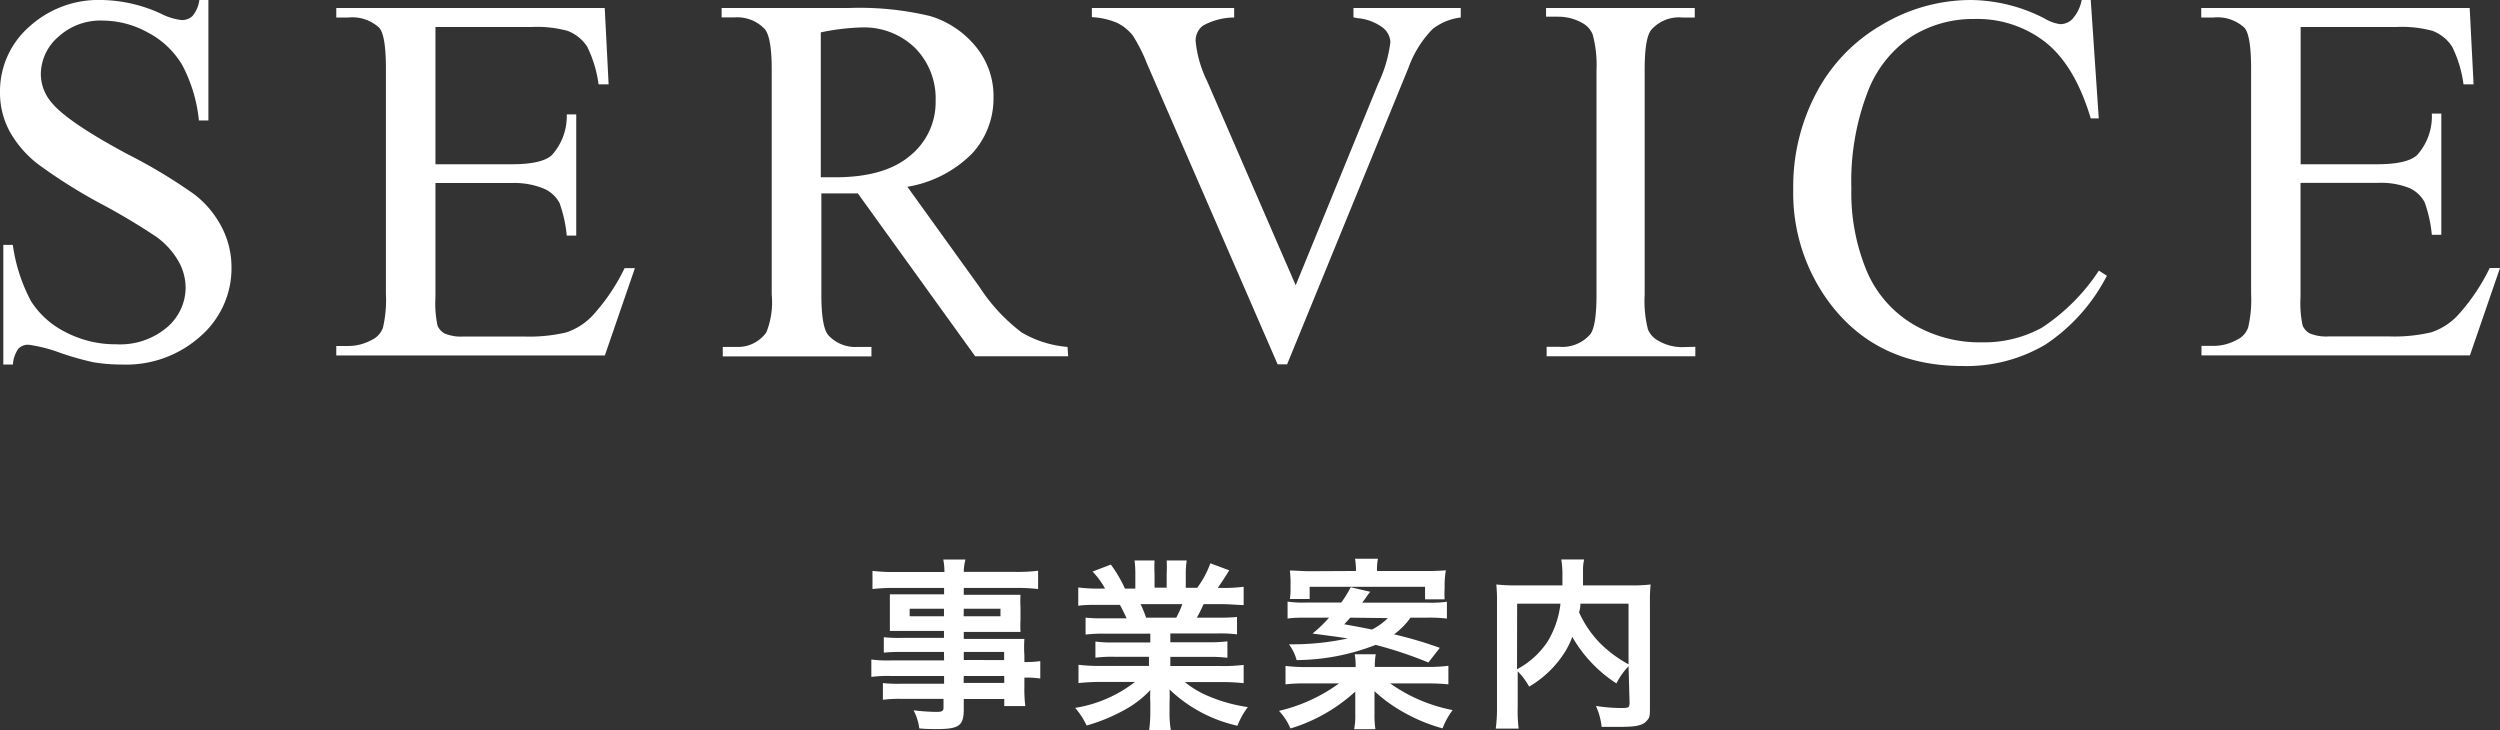
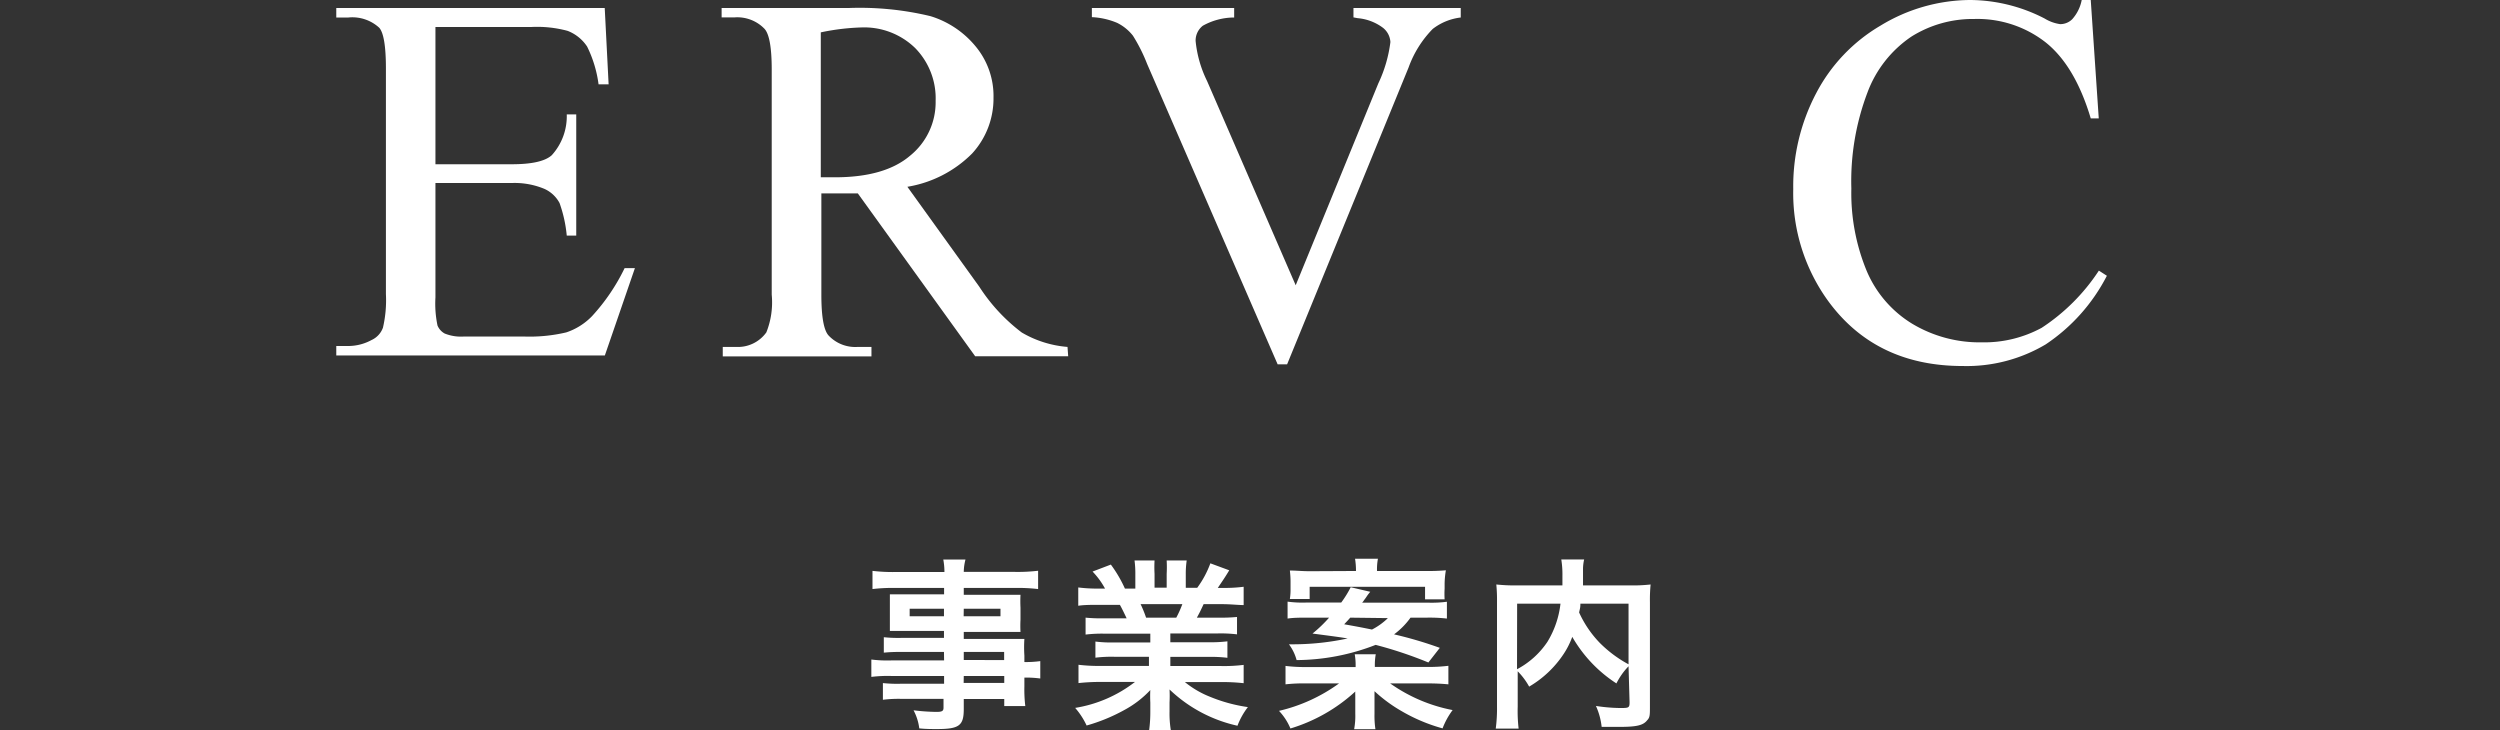
<svg xmlns="http://www.w3.org/2000/svg" viewBox="0 0 218.57 63.85">
  <rect x="0" y="0" width="218.57" height="63.85" fill="#333333" stroke="none" />
  <defs>
    <style>.cls-1{fill:#fff;}</style>
  </defs>
  <title>アセット 1</title>
  <g id="レイヤー_2" data-name="レイヤー 2">
    <g id="text">
      <path class="cls-1" d="M82.53,57H78.74a13.1,13.1,0,0,0-1.47.06V55.71a12,12,0,0,0,1.5.06h3.76v-.61H79.14c-.58,0-1,0-1.34,0,0-.34,0-.67,0-1.07V53.08c0-.45,0-.74,0-1.12.42,0,.75,0,1.36,0h3.38V51.4H78.15a15.34,15.34,0,0,0-1.87.1V49.91a14.78,14.78,0,0,0,2,.1h4.29a5.92,5.92,0,0,0-.1-1.09h1.94A4.5,4.5,0,0,0,84.26,50h4.5a15,15,0,0,0,2-.1V51.5a15.33,15.33,0,0,0-1.87-.1H84.26V52h3.62c.61,0,1,0,1.34,0a10.84,10.84,0,0,0,0,1.12v1.06a10,10,0,0,0,0,1.07c-.35,0-.77,0-1.28,0H84.26v.61h3.59c.94,0,1.26,0,1.71,0a10.86,10.86,0,0,0,0,1.46v.56a9.06,9.06,0,0,0,1.39-.08v1.52a9.53,9.53,0,0,0-1.39-.08V60a12.11,12.11,0,0,0,.08,1.73H87.8v-.62H84.26V62c0,1.44-.4,1.74-2.35,1.74-.38,0-1,0-1.54-.06a4.55,4.55,0,0,0-.5-1.58,18,18,0,0,0,2,.14c.5,0,.62-.08.62-.37v-.77H78.77a10.85,10.85,0,0,0-1.58.08V59.72a11.69,11.69,0,0,0,1.52.06h3.83V59.1H77.94a11.53,11.53,0,0,0-1.76.08V57.66a10.92,10.92,0,0,0,1.73.08h4.63Zm-3-3.78v.66h3v-.66Zm4.72.66h3.22v-.66H84.26Zm3.54,3.83V57H84.26v.7Zm-3.54,2H87.8V59.1H84.26Z" />
      <path class="cls-1" d="M96.56,55.4a12,12,0,0,0-1.65.08V54a14.56,14.56,0,0,0,1.65.06H98.5c-.24-.51-.42-.88-.59-1.18H96.18c-.79,0-1.39,0-1.91.08v-1.6a13.67,13.67,0,0,0,1.83.1h.51a6.74,6.74,0,0,0-1.09-1.49l1.6-.61a11.34,11.34,0,0,1,1.23,2.1h.91V50.28A8.91,8.91,0,0,0,99.19,49h1.75a10.68,10.68,0,0,0,0,1.18v1.2H102v-1.2A11.34,11.34,0,0,0,102,49h1.75a8.29,8.29,0,0,0-.08,1.25v1.14h1a8.54,8.54,0,0,0,1.15-2.14l1.65.61c-.38.64-.64,1-1,1.54h.45a13.06,13.06,0,0,0,1.81-.1v1.6c-.5,0-1.12-.08-1.9-.08h-1.6c-.3.64-.37.78-.59,1.18h1.86a14.73,14.73,0,0,0,1.65-.06v1.52a11.83,11.83,0,0,0-1.65-.08h-4.18v.77h3.34a11.7,11.7,0,0,0,1.65-.08v1.44a11.84,11.84,0,0,0-1.65-.08h-3.34v.8h4.47a14,14,0,0,0,1.94-.1v1.6a17.43,17.43,0,0,0-1.92-.1h-3.22a8.31,8.31,0,0,0,2.18,1.28,13.75,13.75,0,0,0,3.33.91,6.31,6.31,0,0,0-.91,1.63,12.48,12.48,0,0,1-5.94-3.17,11,11,0,0,1,0,1.14v.78a9.1,9.1,0,0,0,.11,1.62h-1.89a12,12,0,0,0,.1-1.63v-.77a10.82,10.82,0,0,1,0-1.09,8.9,8.9,0,0,1-2.3,1.76,15.47,15.47,0,0,1-3.27,1.34,6.51,6.51,0,0,0-1-1.54,11.52,11.52,0,0,0,5.23-2.27h-3a17.74,17.74,0,0,0-1.94.1v-1.6a14.77,14.77,0,0,0,1.92.1h4.24v-.8H97.4a11.59,11.59,0,0,0-1.63.08V56.09a11.45,11.45,0,0,0,1.63.08h3.17V55.4ZM102.84,54a9.41,9.41,0,0,0,.53-1.18H99.72A10.22,10.22,0,0,1,100.2,54Z" />
      <path class="cls-1" d="M124.81,58.31a14.33,14.33,0,0,0,1.82-.1v1.62a18.15,18.15,0,0,0-1.82-.08h-3.27A14,14,0,0,0,127,62.08a6.68,6.68,0,0,0-.88,1.6,14.94,14.94,0,0,1-3.55-1.49,13,13,0,0,1-2.4-1.76c0,.46,0,1.06,0,1.26v.72a7.91,7.91,0,0,0,.08,1.34h-1.86a6.34,6.34,0,0,0,.1-1.34v-.7c0-.19,0-.26,0-.51v-.4a3.06,3.06,0,0,1,0-.34,14.63,14.63,0,0,1-5.67,3.23,5.09,5.09,0,0,0-1-1.54,14.53,14.53,0,0,0,5.25-2.4H114.2a14.16,14.16,0,0,0-1.81.08V58.22a14.05,14.05,0,0,0,1.78.1h4.35V58.2a5.35,5.35,0,0,0-.08-1h1.84a5.23,5.23,0,0,0-.08,1v.11ZM123.32,54a6.56,6.56,0,0,1-1.44,1.46,35,35,0,0,1,4,1.18l-1,1.28a35.66,35.66,0,0,0-4.61-1.54,19.26,19.26,0,0,1-6.91,1.33,4.1,4.1,0,0,0-.67-1.38h.5a22.83,22.83,0,0,0,4.63-.51c-.58-.1-.86-.14-3.07-.43A11.77,11.77,0,0,0,116.2,54h-1.87c-.7,0-1.23,0-1.76.08V52.6a9.68,9.68,0,0,0,1.62.08h3.07a9.24,9.24,0,0,0,.83-1.34l1.71.4a3.91,3.91,0,0,0-.32.42,3.21,3.21,0,0,1-.21.29,1.59,1.59,0,0,1-.18.24h5.78a10.26,10.26,0,0,0,1.63-.08v1.47a13.33,13.33,0,0,0-1.76-.08Zm-4.77-4.08a6.55,6.55,0,0,0-.08-1.07h2a4.93,4.93,0,0,0-.08,1.07h4.29a17.23,17.23,0,0,0,1.73-.06A7.8,7.8,0,0,0,126.3,51v.46a8,8,0,0,0,0,.94h-1.71V51.3H114.5v1.07h-1.73a5.38,5.38,0,0,0,.06-.9V51a8.45,8.45,0,0,0-.06-1.12c.56,0,1.06.06,1.76.06Zm-.5,4.08c-.18.21-.27.3-.53.58,1.18.21,1.44.26,2.43.46a5.68,5.68,0,0,0,1.39-1Z" />
      <path class="cls-1" d="M142.38,58.25a6.1,6.1,0,0,0-1.06,1.5,11.9,11.9,0,0,1-3.86-4.07,7.11,7.11,0,0,1-.77,1.52,9.17,9.17,0,0,1-3,2.83,6,6,0,0,0-1-1.34v3.1a13.14,13.14,0,0,0,.08,1.91h-2a13.44,13.44,0,0,0,.11-1.94V52.65a14.17,14.17,0,0,0-.06-1.55,15.12,15.12,0,0,0,1.86.08h3.92c0-.37,0-.59,0-.86a8.25,8.25,0,0,0-.1-1.41h2a3.78,3.78,0,0,0-.1.8c0,.22,0,.22,0,.88,0,.34,0,.34,0,.59h4.08a13.82,13.82,0,0,0,1.83-.08,13.54,13.54,0,0,0-.06,1.55v9.17c0,.67,0,.91-.24,1.15-.35.45-.93.58-2.43.58-.43,0-.91,0-1.55,0a6,6,0,0,0-.5-1.83,14.93,14.93,0,0,0,2.08.18c.78,0,.86,0,.86-.51Zm-9.75.26a7.29,7.29,0,0,0,2.66-2.4,8.16,8.16,0,0,0,1.14-3.33h-3.79Zm5.54-5.73c0,.4-.06.48-.11.77a9.42,9.42,0,0,0,1.81,2.66,10.8,10.8,0,0,0,2.51,1.87v-5.3Z" />
-       <path class="cls-1" d="M18.22,0V10.53h-.83a13.12,13.12,0,0,0-1.45-4.83,7.54,7.54,0,0,0-3-2.85A8.23,8.23,0,0,0,9,1.8,5.44,5.44,0,0,0,5.1,3.22,4.34,4.34,0,0,0,3.57,6.47,3.84,3.84,0,0,0,4.54,9q1.39,1.68,6.63,4.49A45.78,45.78,0,0,1,17,17a8.56,8.56,0,0,1,2.4,2.89,7.6,7.6,0,0,1,.84,3.48,7.88,7.88,0,0,1-2.68,6,9.72,9.72,0,0,1-6.91,2.5,14.62,14.62,0,0,1-2.49-.2,25.34,25.34,0,0,1-2.89-.82,13,13,0,0,0-2.77-.71,1.18,1.18,0,0,0-.89.34,2.68,2.68,0,0,0-.48,1.39H.29V21.41h.83A14.75,14.75,0,0,0,2.7,26.31a7.55,7.55,0,0,0,3,2.71,9.37,9.37,0,0,0,4.46,1.08,6.34,6.34,0,0,0,4.44-1.48,4.59,4.59,0,0,0,1.63-3.5,4.75,4.75,0,0,0-.62-2.27,6.77,6.77,0,0,0-1.92-2.13,55.29,55.29,0,0,0-4.78-2.86,46.34,46.34,0,0,1-5.56-3.49,9.42,9.42,0,0,1-2.5-2.87A7.13,7.13,0,0,1,0,8,7.49,7.49,0,0,1,2.52,2.37,9,9,0,0,1,8.92,0a12.84,12.84,0,0,1,5.14,1.19,5.3,5.3,0,0,0,1.77.56,1.34,1.34,0,0,0,1-.35,2.77,2.77,0,0,0,.6-1.4Z" />
      <path class="cls-1" d="M38.07,2.36v12h6.69q2.61,0,3.48-.79A5.06,5.06,0,0,0,49.55,10h.83v10.6h-.83a11.61,11.61,0,0,0-.63-2.85,2.81,2.81,0,0,0-1.33-1.24A6.76,6.76,0,0,0,44.76,16H38.07v10a9.3,9.3,0,0,0,.18,2.46,1.41,1.41,0,0,0,.63.7,3.82,3.82,0,0,0,1.71.26h5.17a14,14,0,0,0,3.75-.36,5.59,5.59,0,0,0,2.25-1.42,17.3,17.3,0,0,0,2.85-4.2h.9l-2.63,7.64H29.4v-.83h1.08a4.27,4.27,0,0,0,2-.52,1.89,1.89,0,0,0,1-1.08,10.59,10.59,0,0,0,.26-2.94V6q0-2.9-.58-3.57a3.48,3.48,0,0,0-2.7-.9H29.4V.7H52.87l.34,6.67h-.88a10.52,10.52,0,0,0-1-3.3,3.59,3.59,0,0,0-1.7-1.37,10.18,10.18,0,0,0-3.17-.34Z" />
      <path class="cls-1" d="M93.39,31.15H85.26L75,16.91q-1.15,0-1.86,0h-.63l-.7,0v8.85q0,2.88.63,3.57a3.2,3.2,0,0,0,2.56,1h1.19v.83h-13v-.83h1.15A3.06,3.06,0,0,0,67,29.06a7.09,7.09,0,0,0,.47-3.3V6.09q0-2.88-.63-3.57a3.3,3.3,0,0,0-2.61-1H63.09V.7h11.1a26.43,26.43,0,0,1,7.15.71A8.2,8.2,0,0,1,85.25,4a6.78,6.78,0,0,1,1.61,4.53A7.11,7.11,0,0,1,85,13.41a10.34,10.34,0,0,1-5.67,2.92l6.29,8.74a15.63,15.63,0,0,0,3.71,4,9.33,9.33,0,0,0,4,1.26ZM71.76,15.5H73q4.36,0,6.57-1.89A6,6,0,0,0,81.8,8.83,6.28,6.28,0,0,0,80,4.19,6.39,6.39,0,0,0,75.29,2.4a19.85,19.85,0,0,0-3.53.43Z" />
      <path class="cls-1" d="M127.71.7v.83a4.94,4.94,0,0,0-2.45,1,9.3,9.3,0,0,0-2.11,3.37L112.53,31.85h-.83L100.29,5.59a14.51,14.51,0,0,0-1.24-2.47A4,4,0,0,0,97.67,2a6.41,6.41,0,0,0-2.21-.5V.7H107.9v.83a5.65,5.65,0,0,0-2.74.72,1.64,1.64,0,0,0-.63,1.33,10.14,10.14,0,0,0,1,3.5l7.75,17.86L120.5,7.3a11.89,11.89,0,0,0,1.06-3.62,1.71,1.71,0,0,0-.65-1.25,4.29,4.29,0,0,0-2.2-.84l-.38-.07V.7Z" />
-       <path class="cls-1" d="M148.22,30.32v.83h-13v-.83h1.08a3.25,3.25,0,0,0,2.74-1.1q.54-.72.54-3.46V6.09A10.1,10.1,0,0,0,139.24,3a2,2,0,0,0-.92-1,4.26,4.26,0,0,0-2.07-.54h-1.08V.7h13v.83h-1.1a3.22,3.22,0,0,0-2.72,1.1q-.56.72-.56,3.46V25.76a10.06,10.06,0,0,0,.29,3.05,2,2,0,0,0,.94,1,4.13,4.13,0,0,0,2,.54Z" />
      <path class="cls-1" d="M182.79,0l.7,10.35h-.7q-1.39-4.65-4-6.69a9.69,9.69,0,0,0-6.2-2,10.09,10.09,0,0,0-5.48,1.54,10.17,10.17,0,0,0-3.85,4.91,21.85,21.85,0,0,0-1.4,8.38,17.79,17.79,0,0,0,1.33,7.17,9.93,9.93,0,0,0,4,4.65,11.46,11.46,0,0,0,6.08,1.62,10.54,10.54,0,0,0,5.23-1.27,17.28,17.28,0,0,0,5-5l.7.45a16,16,0,0,1-5.35,6,13.53,13.53,0,0,1-7.25,1.89q-7.57,0-11.72-5.62a16.05,16.05,0,0,1-3.1-9.84,17.47,17.47,0,0,1,2-8.38,14.78,14.78,0,0,1,5.63-5.92A15.2,15.2,0,0,1,172.25,0a14.35,14.35,0,0,1,6.51,1.62,3.54,3.54,0,0,0,1.35.49,1.48,1.48,0,0,0,1.06-.43A3.5,3.5,0,0,0,182,0Z" />
-       <path class="cls-1" d="M201.14,2.36v12h6.69q2.6,0,3.48-.79a5.06,5.06,0,0,0,1.3-3.64h.83v10.6h-.83a11.59,11.59,0,0,0-.63-2.85,2.81,2.81,0,0,0-1.33-1.24,6.76,6.76,0,0,0-2.83-.45h-6.69v10a9.3,9.3,0,0,0,.18,2.46,1.41,1.41,0,0,0,.63.7,3.82,3.82,0,0,0,1.71.26h5.17a14,14,0,0,0,3.75-.36,5.59,5.59,0,0,0,2.25-1.42,17.28,17.28,0,0,0,2.85-4.2h.9l-2.63,7.64H192.47v-.83h1.08a4.27,4.27,0,0,0,2-.52,1.89,1.89,0,0,0,1-1.08,10.59,10.59,0,0,0,.26-2.94V6q0-2.9-.58-3.57a3.48,3.48,0,0,0-2.7-.9h-1.08V.7h23.47l.34,6.67h-.88a10.55,10.55,0,0,0-1-3.3,3.59,3.59,0,0,0-1.7-1.37,10.18,10.18,0,0,0-3.17-.34Z" />
    </g>
  </g>
</svg>